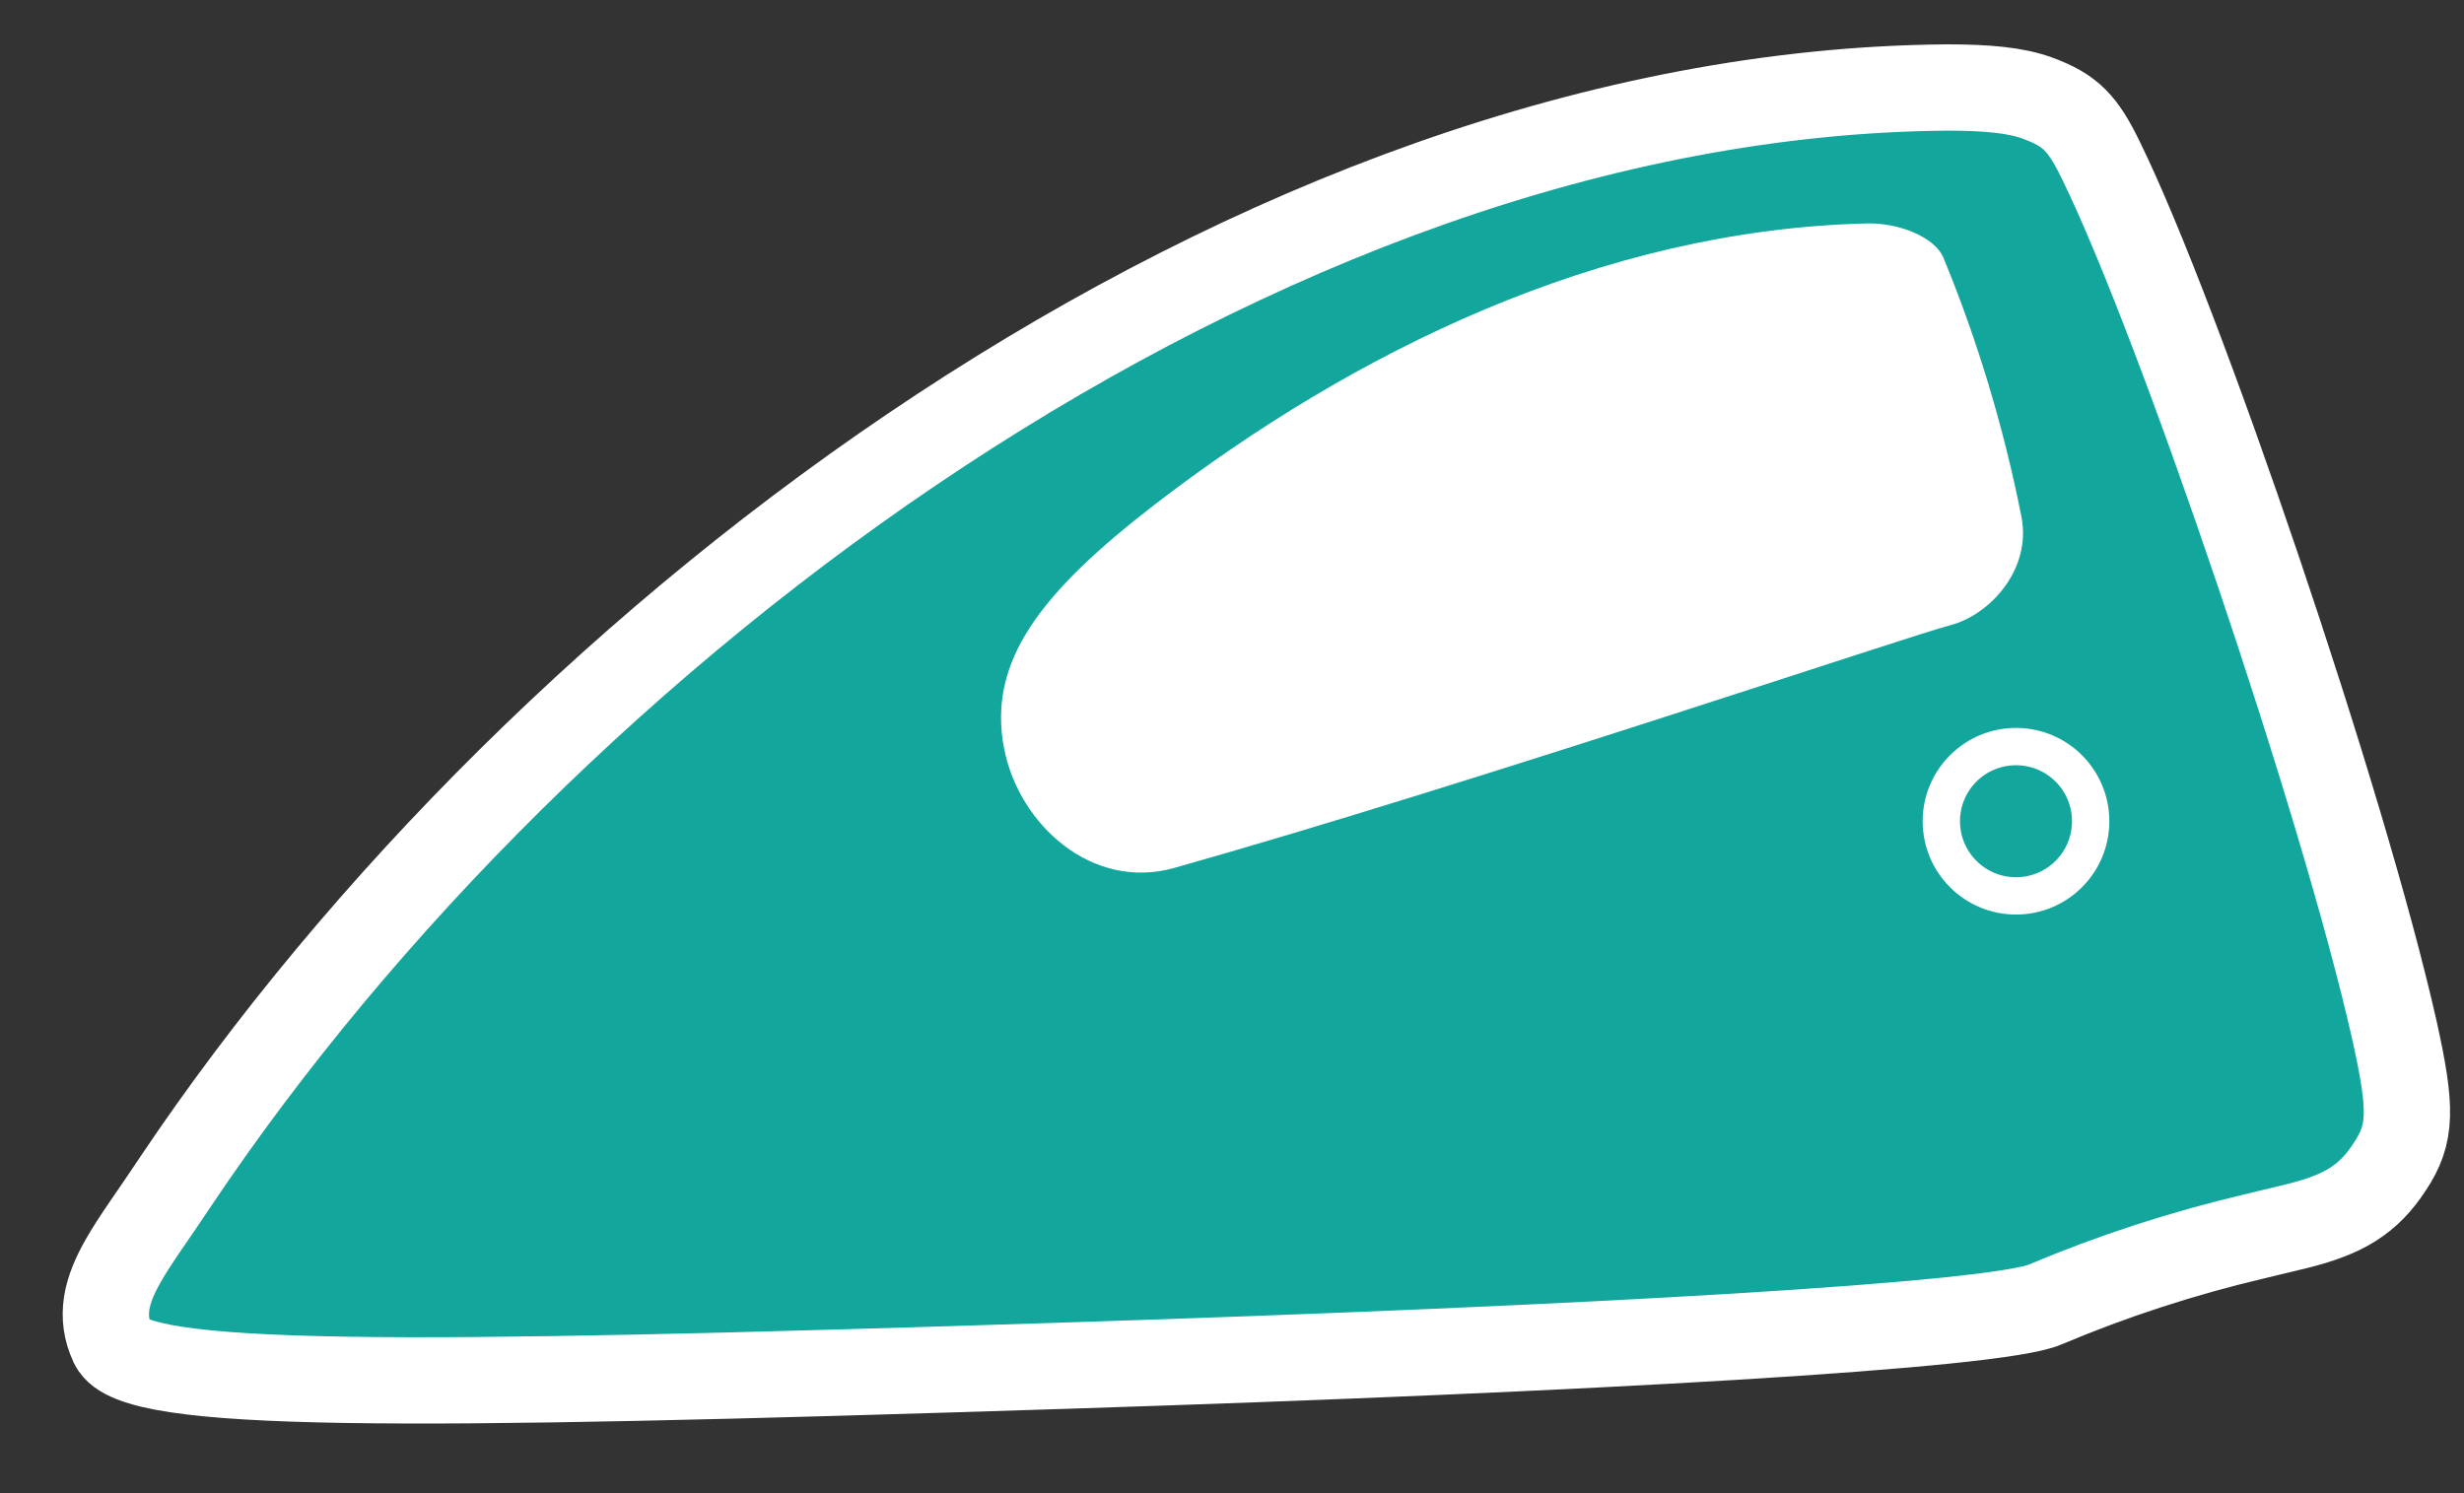
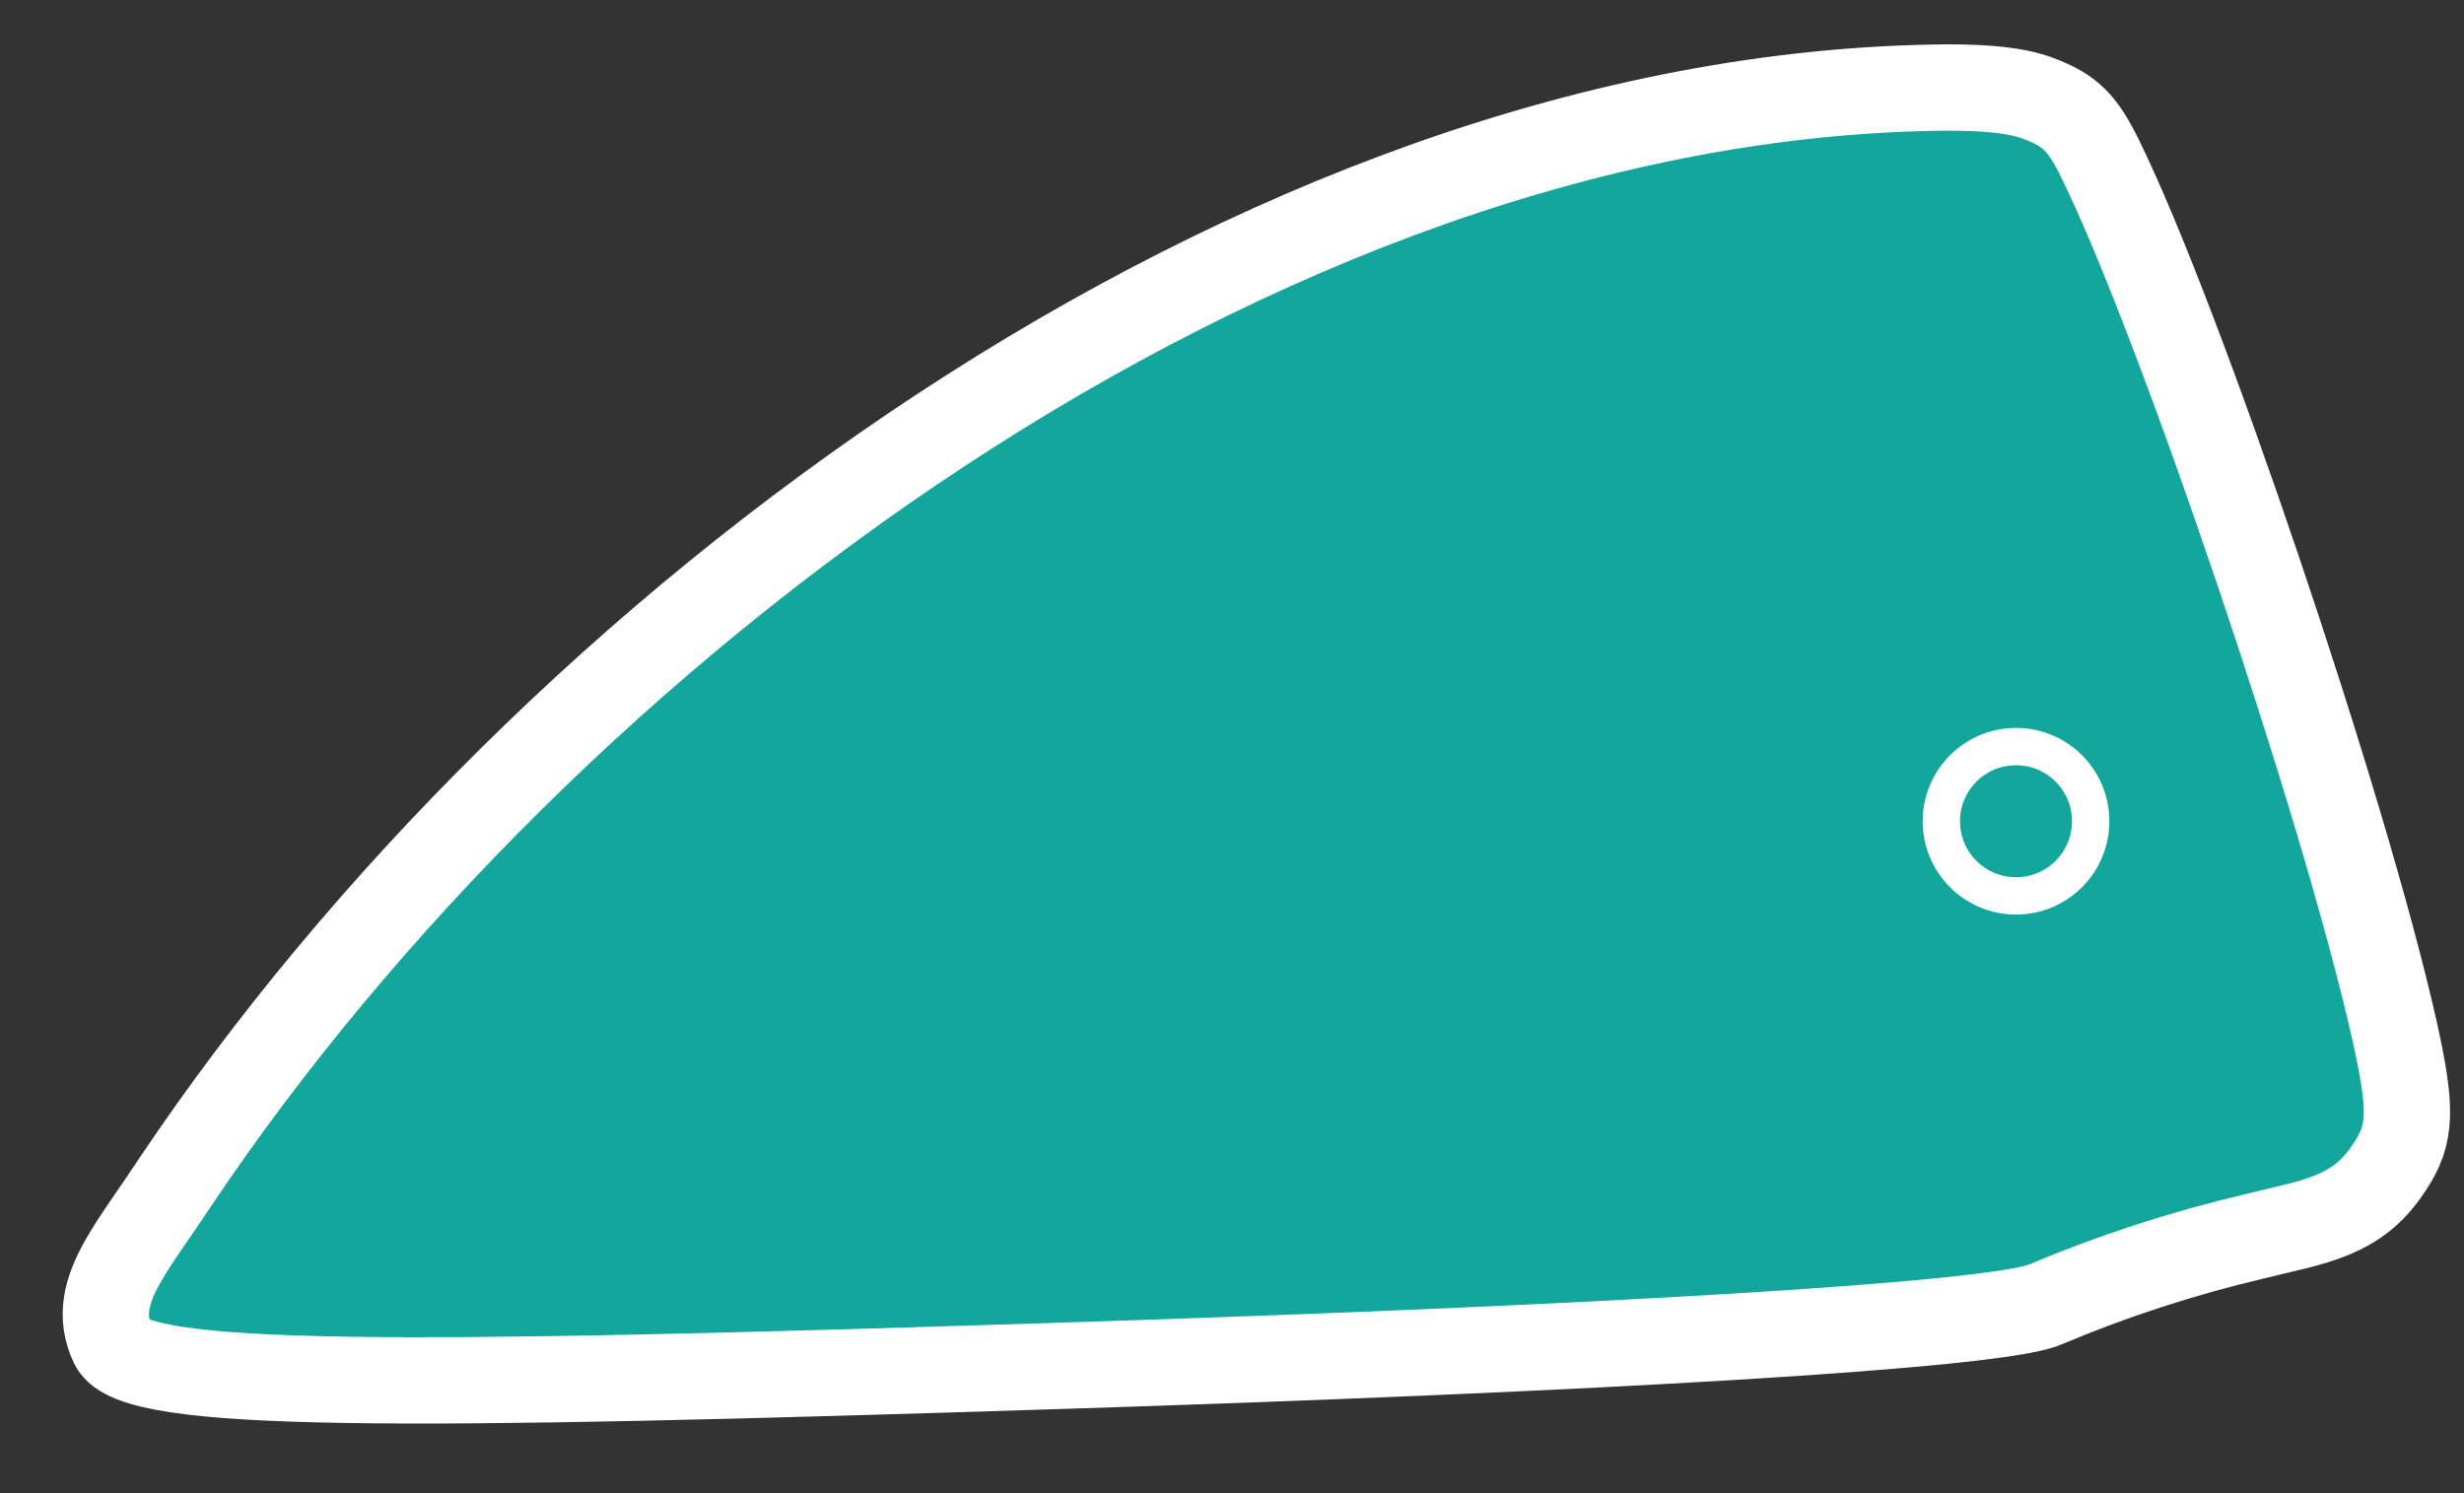
<svg xmlns="http://www.w3.org/2000/svg" width="33px" height="20px" viewBox="0 0 33 20" version="1.1">
  <rect x="0" y="0" width="33" height="20" fill="#333333" stroke="none" />
  <title>ic_ironing_only</title>
  <desc>Created with Sketch.</desc>
  <g id="Page-1" stroke="none" stroke-width="1" fill="none" fill-rule="evenodd">
    <g id="Artboard" transform="translate(-1010, -140)">
      <g id="ic_ironing_only" transform="translate(1011, 133)">
        <rect id="Rectangle" x="0" y="3.55271368e-15" width="32" height="35" />
        <polygon id="Path" fill="#FFB313" points="11.266 15.778 10.125 16.203 10.125 14.961 11.266 14.961" />
        <ellipse id="Oval" fill="#FFFFFF" cx="10.696" cy="14.961" rx="1" ry="1" />
-         <rect id="Rectangle" fill="#FFB313" x="10.125" y="14.686" width="1.141" height="1" />
        <ellipse id="Oval" fill="#C9D9D6" cx="10.696" cy="14.961" rx="1" ry="1" />
        <path d="M0.512,25.009 L0.508,25.001 C0.339,24.634 0.417,24.293 0.656,23.877 C0.73,23.748 0.817,23.613 0.961,23.402 C1.05,23.271 1.05,23.271 1.147,23.131 C1.224,23.017 1.288,22.923 1.353,22.825 C6.295,15.454 15.828,8.246 25.074,8.172 C25.608,8.172 26.003,8.207 26.298,8.318 C26.728,8.478 26.894,8.646 27.139,9.152 C28.193,11.302 30.382,17.754 31.067,20.794 C31.303,21.857 31.299,22.187 31.006,22.627 C30.716,23.073 30.386,23.264 29.788,23.417 C29.696,23.44 29.302,23.533 29.191,23.561 C28.235,23.786 27.296,24.091 26.393,24.472 C25.74,24.758 20.355,25.065 13.256,25.293 C4.3,25.581 0.799,25.604 0.512,25.009 Z" id="Path" stroke="#FFFFFF" stroke-width="1.156" fill="#13A69C" />
-         <path d="M14.453,13.767 C17.114,11.719 20.43,10.078 24.003,9.993 C24.411,9.982 24.906,10.164 25.029,10.454 C25.487,11.566 25.838,12.731 26.074,13.928 C26.207,14.625 25.656,15.236 25.115,15.376 C24.573,15.515 18.643,17.52 14.728,18.625 C13.626,18.936 12.647,18.046 12.448,17.027 C12.22,15.858 12.942,14.936 14.453,13.767 Z" id="Path" fill="#FFFFFF" />
        <circle id="Oval" stroke="#FFFFFF" stroke-width="0.5" cx="26" cy="18" r="1" />
      </g>
    </g>
  </g>
</svg>